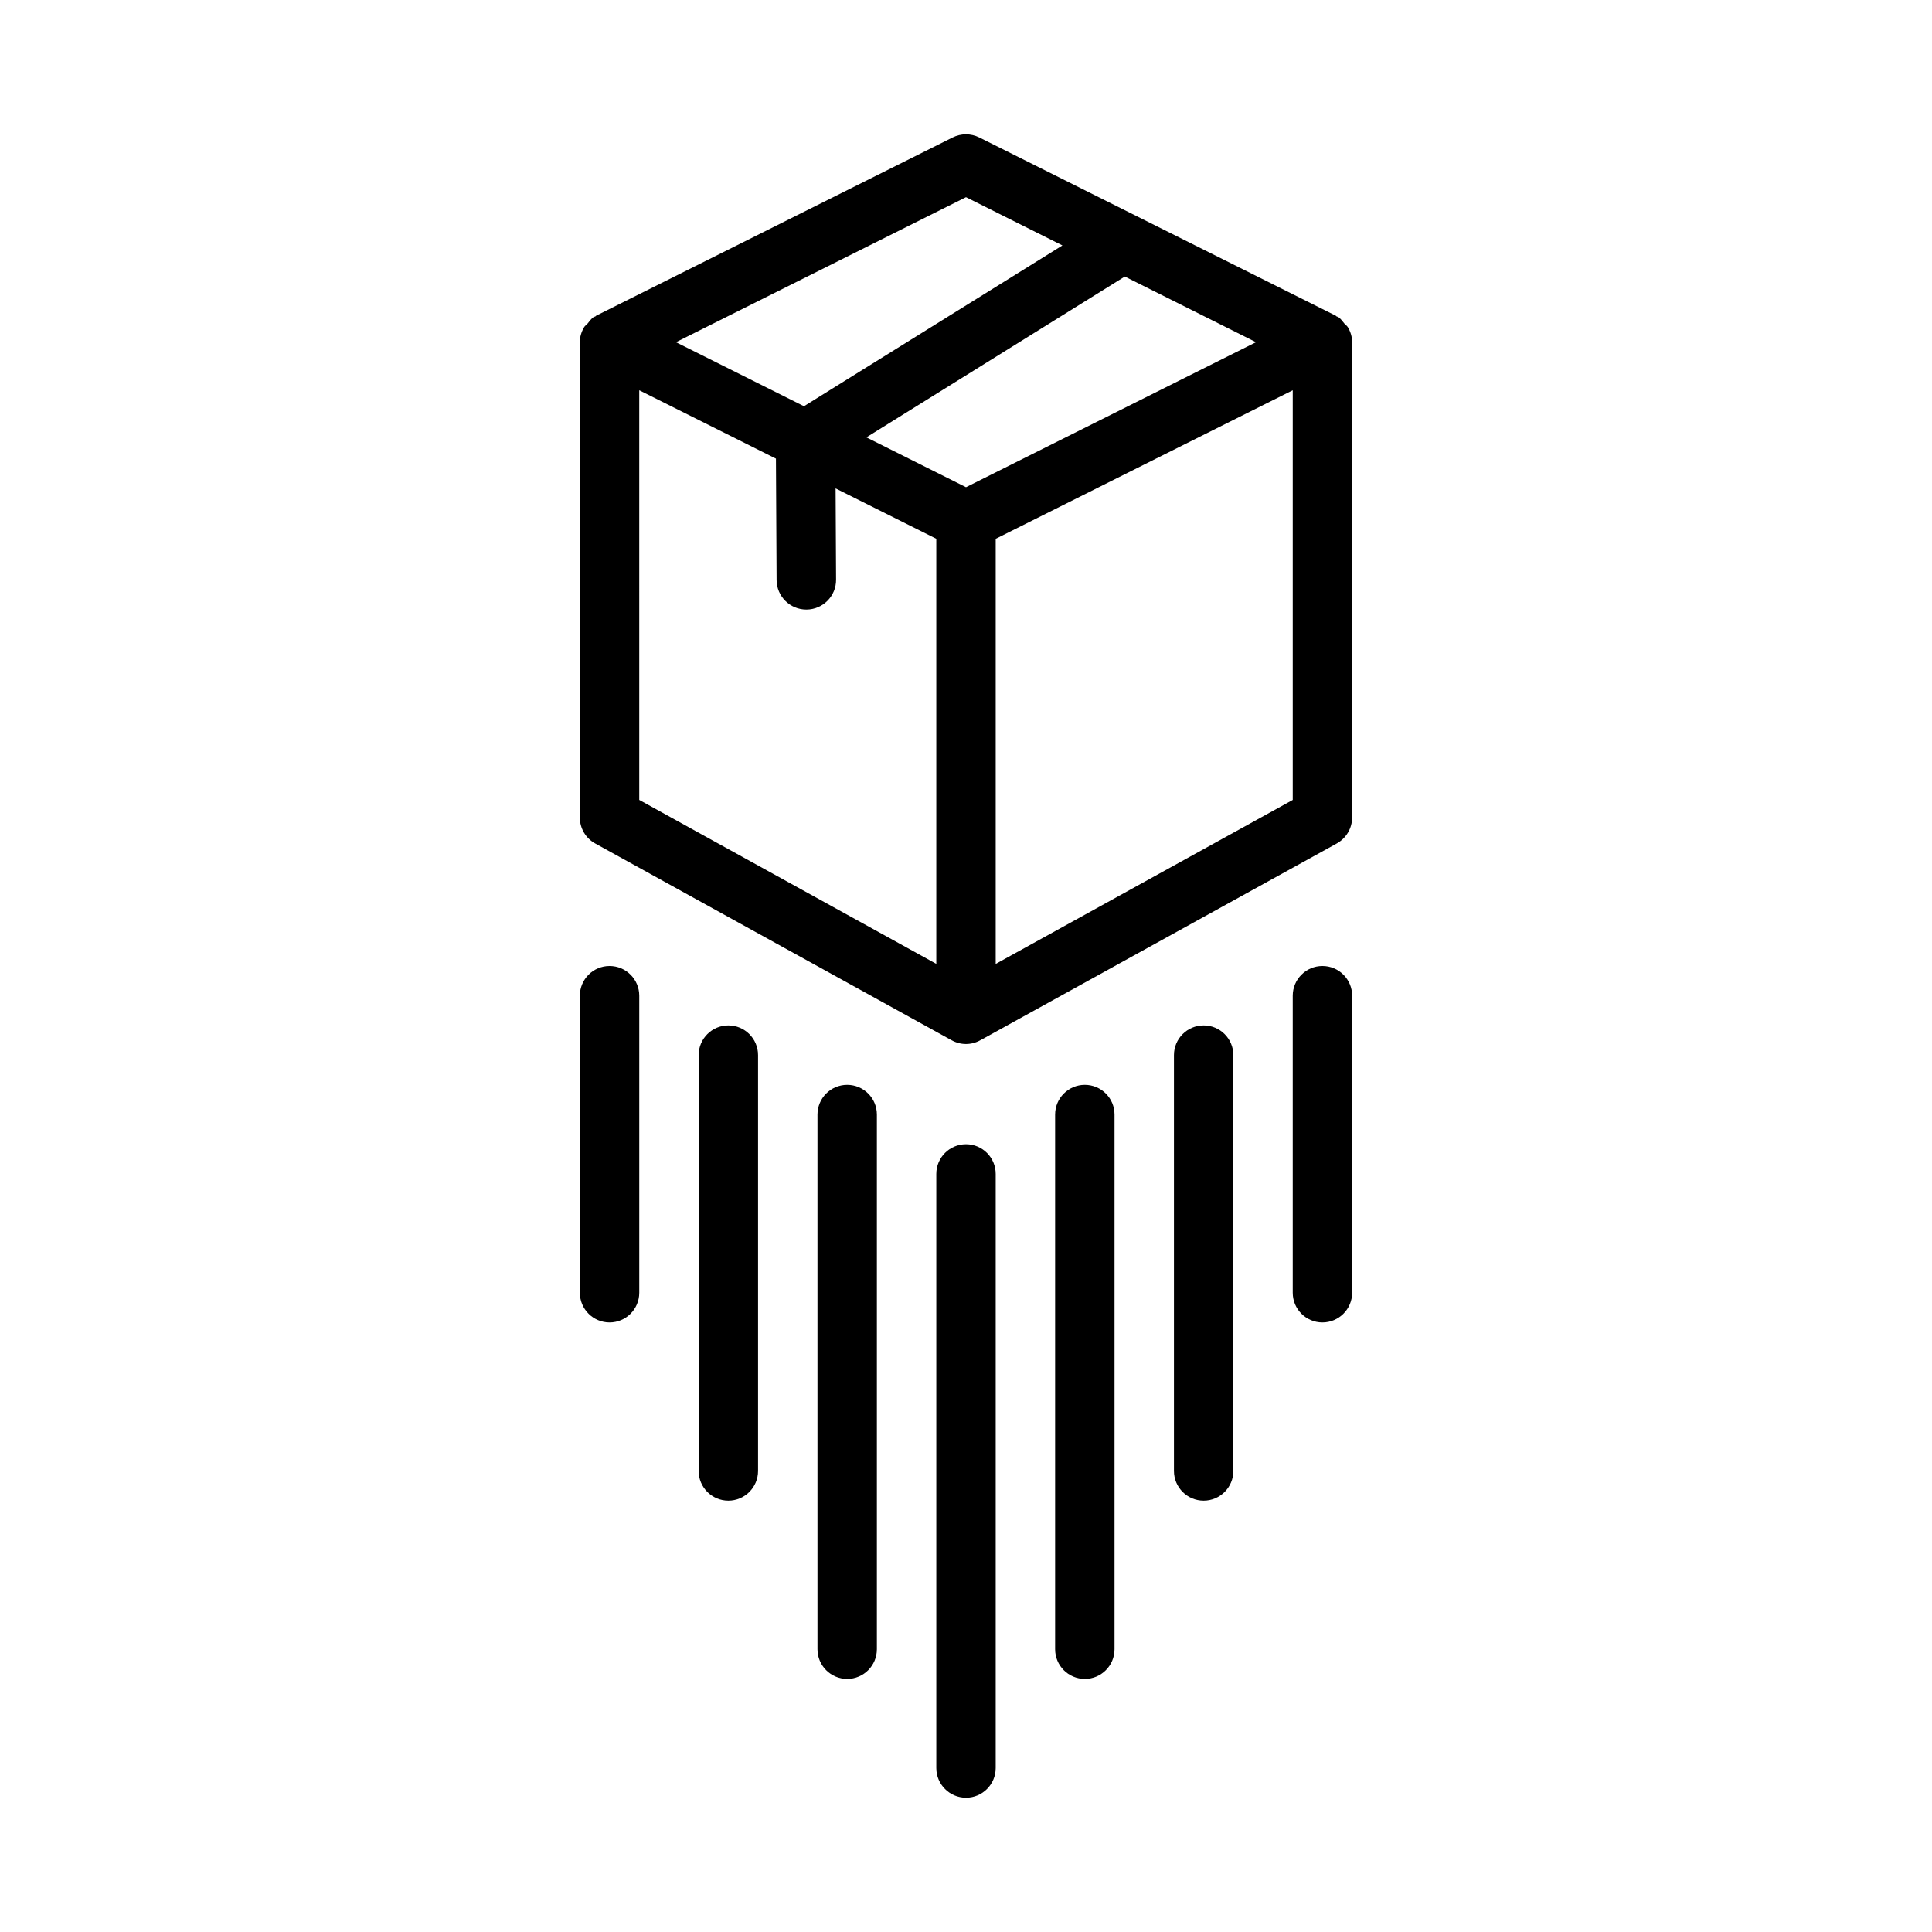
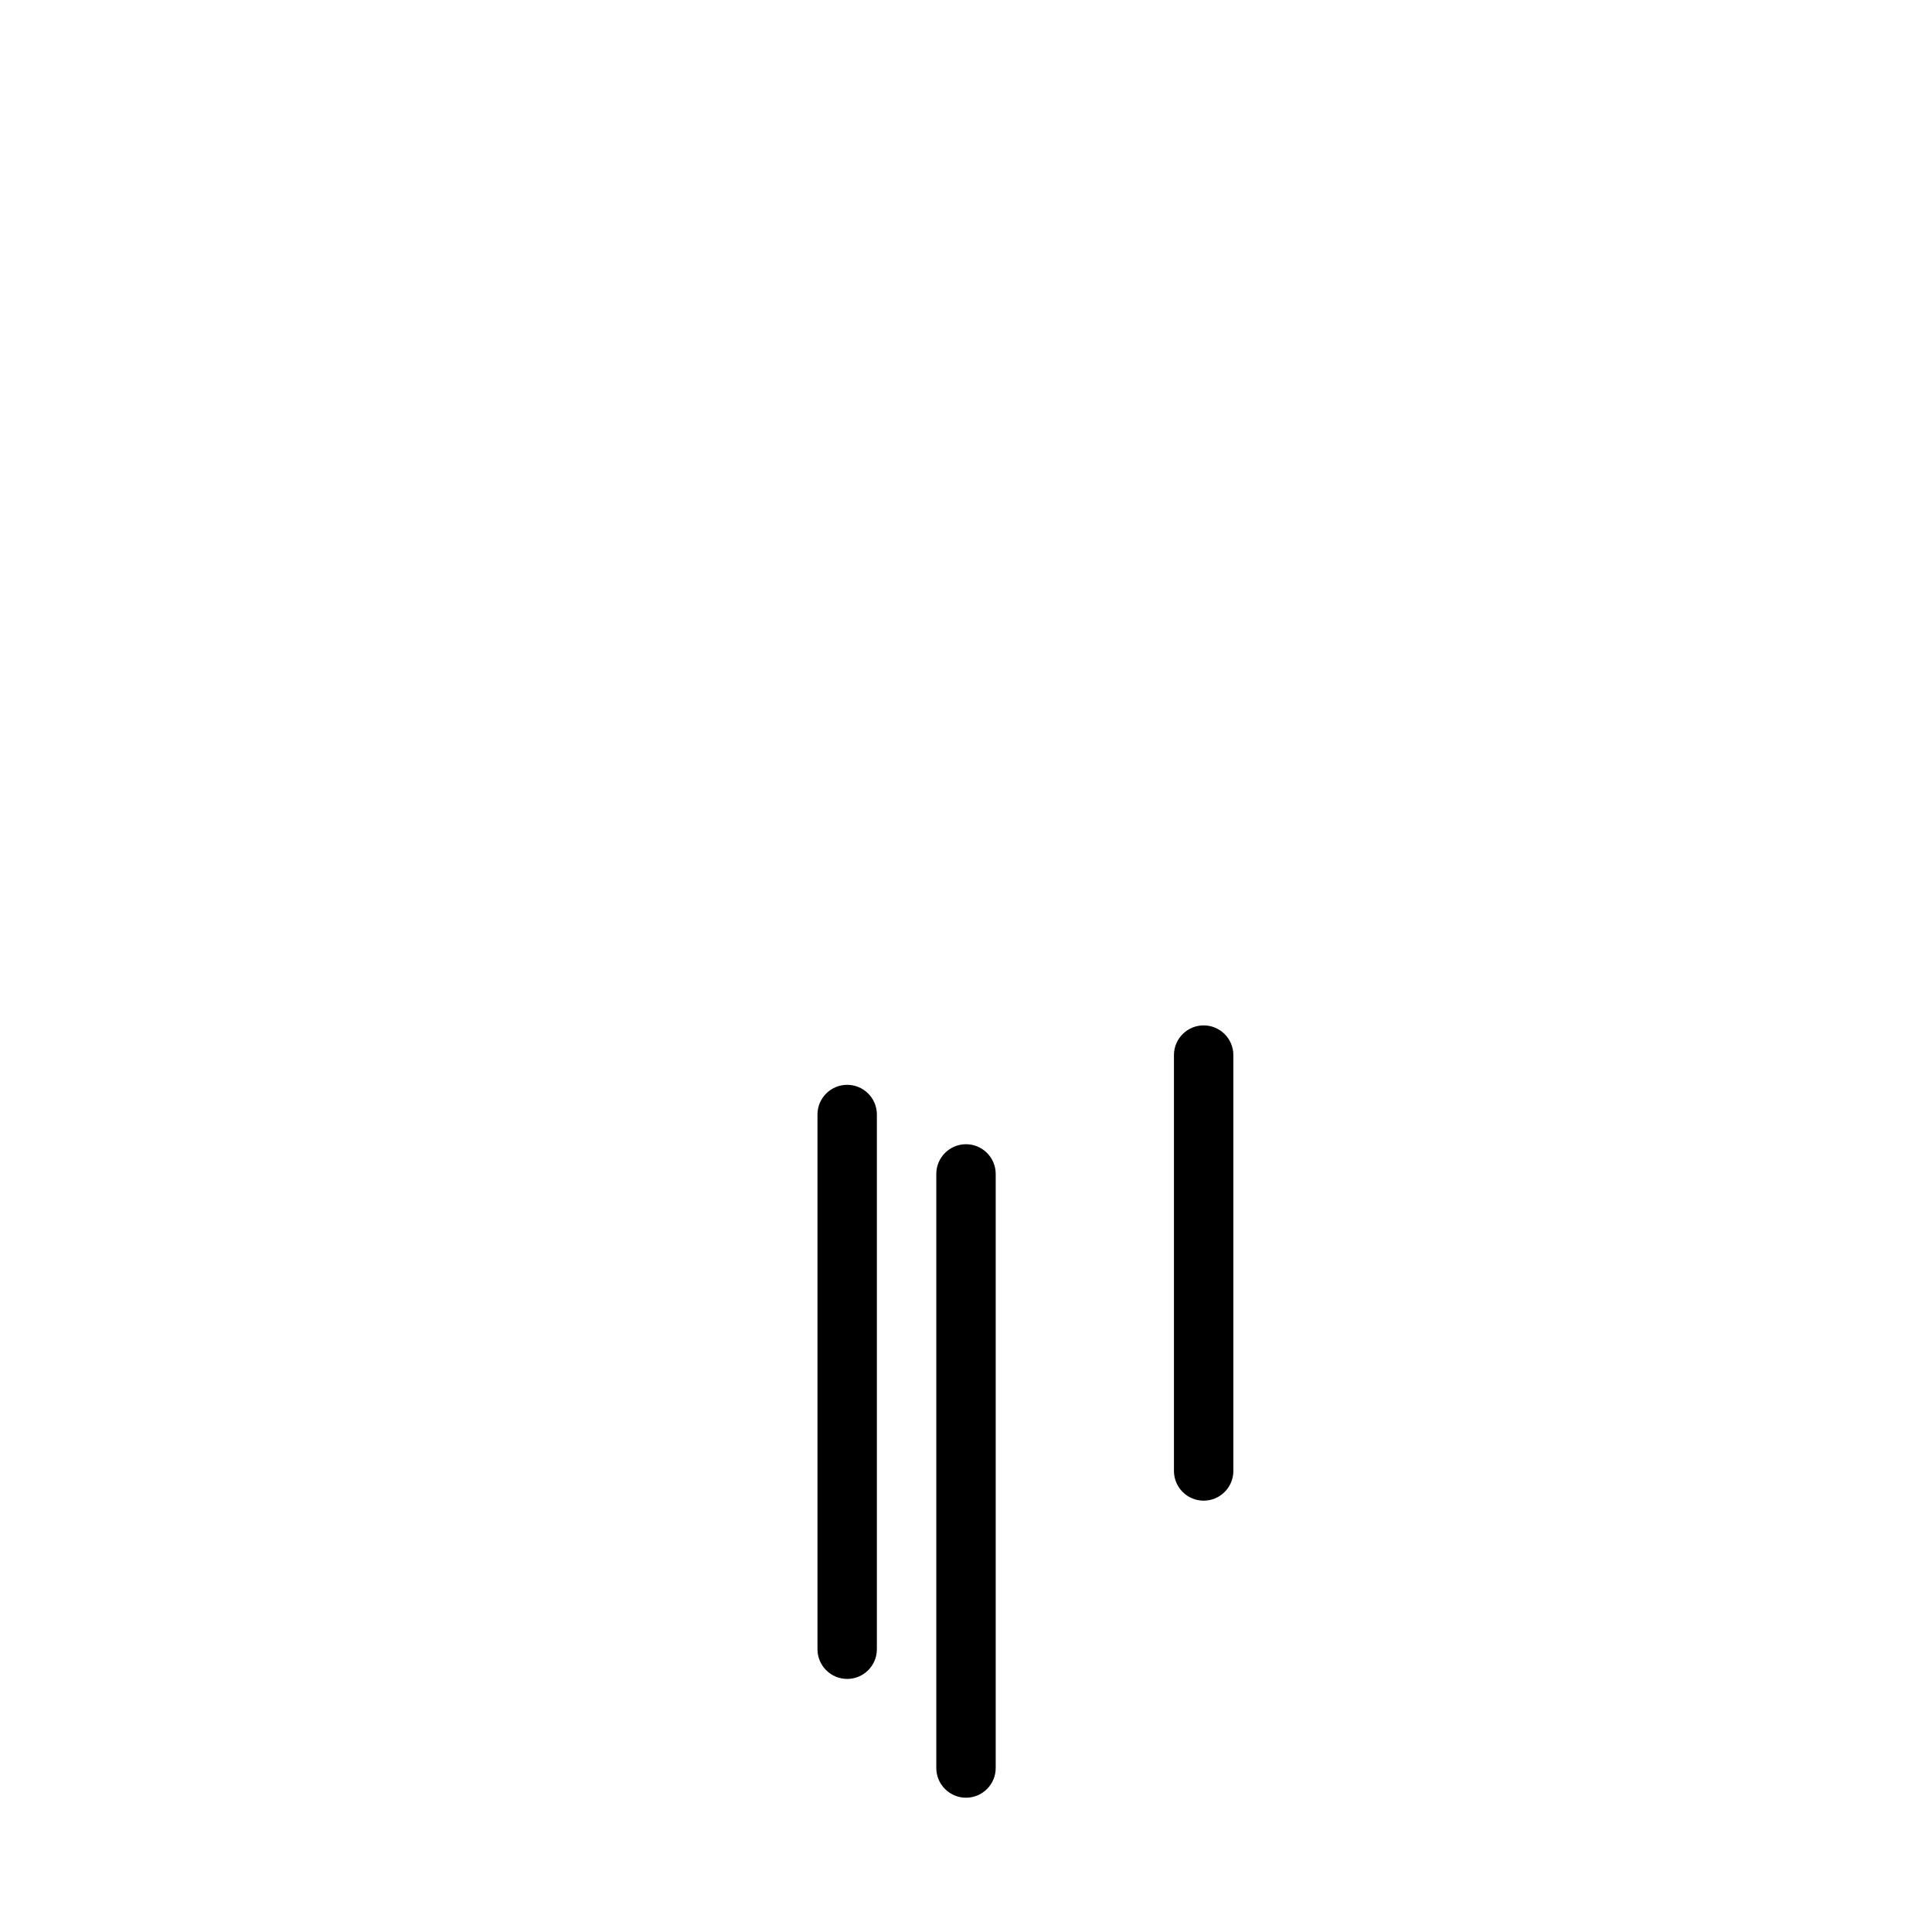
<svg xmlns="http://www.w3.org/2000/svg" fill="#000000" width="800px" height="800px" version="1.1" viewBox="144 144 512 512">
  <g>
-     <path d="m501.2 230.72c-0.234-0.395-0.629-0.629-0.93-0.977-0.52-0.613-0.961-1.324-1.684-1.762-0.109-0.062-0.25-0.047-0.363-0.109-0.094-0.062-0.141-0.172-0.25-0.219l-94.465-47.23c-2.219-1.102-4.832-1.102-7.039 0l-94.465 47.23c-0.094 0.043-0.141 0.152-0.238 0.215-0.125 0.066-0.25 0.051-0.375 0.113-0.711 0.438-1.148 1.148-1.668 1.762-0.301 0.348-0.711 0.582-0.93 0.977-0.711 1.195-1.133 2.535-1.133 3.969v125.95c0 2.867 1.559 5.512 4.078 6.894l94.258 52.035h0.016l0.188 0.109c1.18 0.66 2.488 0.992 3.793 0.992 1.309 0 2.613-0.332 3.793-0.992l0.188-0.109h0.016c0.016 0 0 0 0 0l94.258-52.035c2.519-1.387 4.078-4.031 4.078-6.894v-125.95c0.008-1.434-0.418-2.773-1.125-3.969zm-101.2 42.398-26.402-13.211 68.488-42.617 34.773 17.398zm0-76.863 25.551 12.785-68.488 42.617-33.926-16.969zm-86.594 51.168 36.227 18.121 0.172 32.164c0.035 4.332 3.543 7.828 7.891 7.828h0.047c4.344-0.031 7.856-3.574 7.824-7.918l-0.125-24.184 26.684 13.348v112.66l-78.719-43.453zm94.465 152.03v-112.67l78.719-39.359v108.57z" />
    <path d="m400 447.23c-4.344 0-7.871 3.527-7.871 7.871v157.44c0 4.344 3.527 7.871 7.871 7.871s7.871-3.527 7.871-7.871v-157.44c0-4.344-3.527-7.871-7.871-7.871z" />
    <path d="m368.51 431.49c-4.344 0-7.871 3.527-7.871 7.871v141.7c0 4.344 3.527 7.871 7.871 7.871s7.871-3.527 7.871-7.871v-141.7c0-4.348-3.527-7.871-7.871-7.871z" />
-     <path d="m337.02 415.74c-4.344 0-7.871 3.527-7.871 7.871v110.21c0 4.344 3.527 7.871 7.871 7.871s7.871-3.527 7.871-7.871v-110.21c0-4.344-3.527-7.871-7.871-7.871z" />
-     <path d="m305.54 400c-4.344 0-7.871 3.527-7.871 7.871v78.719c0 4.344 3.527 7.871 7.871 7.871s7.871-3.527 7.871-7.871v-78.719c0-4.348-3.527-7.871-7.871-7.871z" />
-     <path d="m431.49 431.49c-4.344 0-7.871 3.527-7.871 7.871v141.7c0 4.344 3.527 7.871 7.871 7.871s7.871-3.527 7.871-7.871v-141.7c0-4.348-3.527-7.871-7.871-7.871z" />
    <path d="m462.98 415.74c-4.344 0-7.871 3.527-7.871 7.871v110.21c0 4.344 3.527 7.871 7.871 7.871s7.871-3.527 7.871-7.871v-110.21c0-4.344-3.527-7.871-7.871-7.871z" />
-     <path d="m494.46 400c-4.344 0-7.871 3.527-7.871 7.871v78.719c0 4.344 3.527 7.871 7.871 7.871s7.871-3.527 7.871-7.871v-78.719c0.004-4.348-3.523-7.871-7.871-7.871z" />
  </g>
</svg>